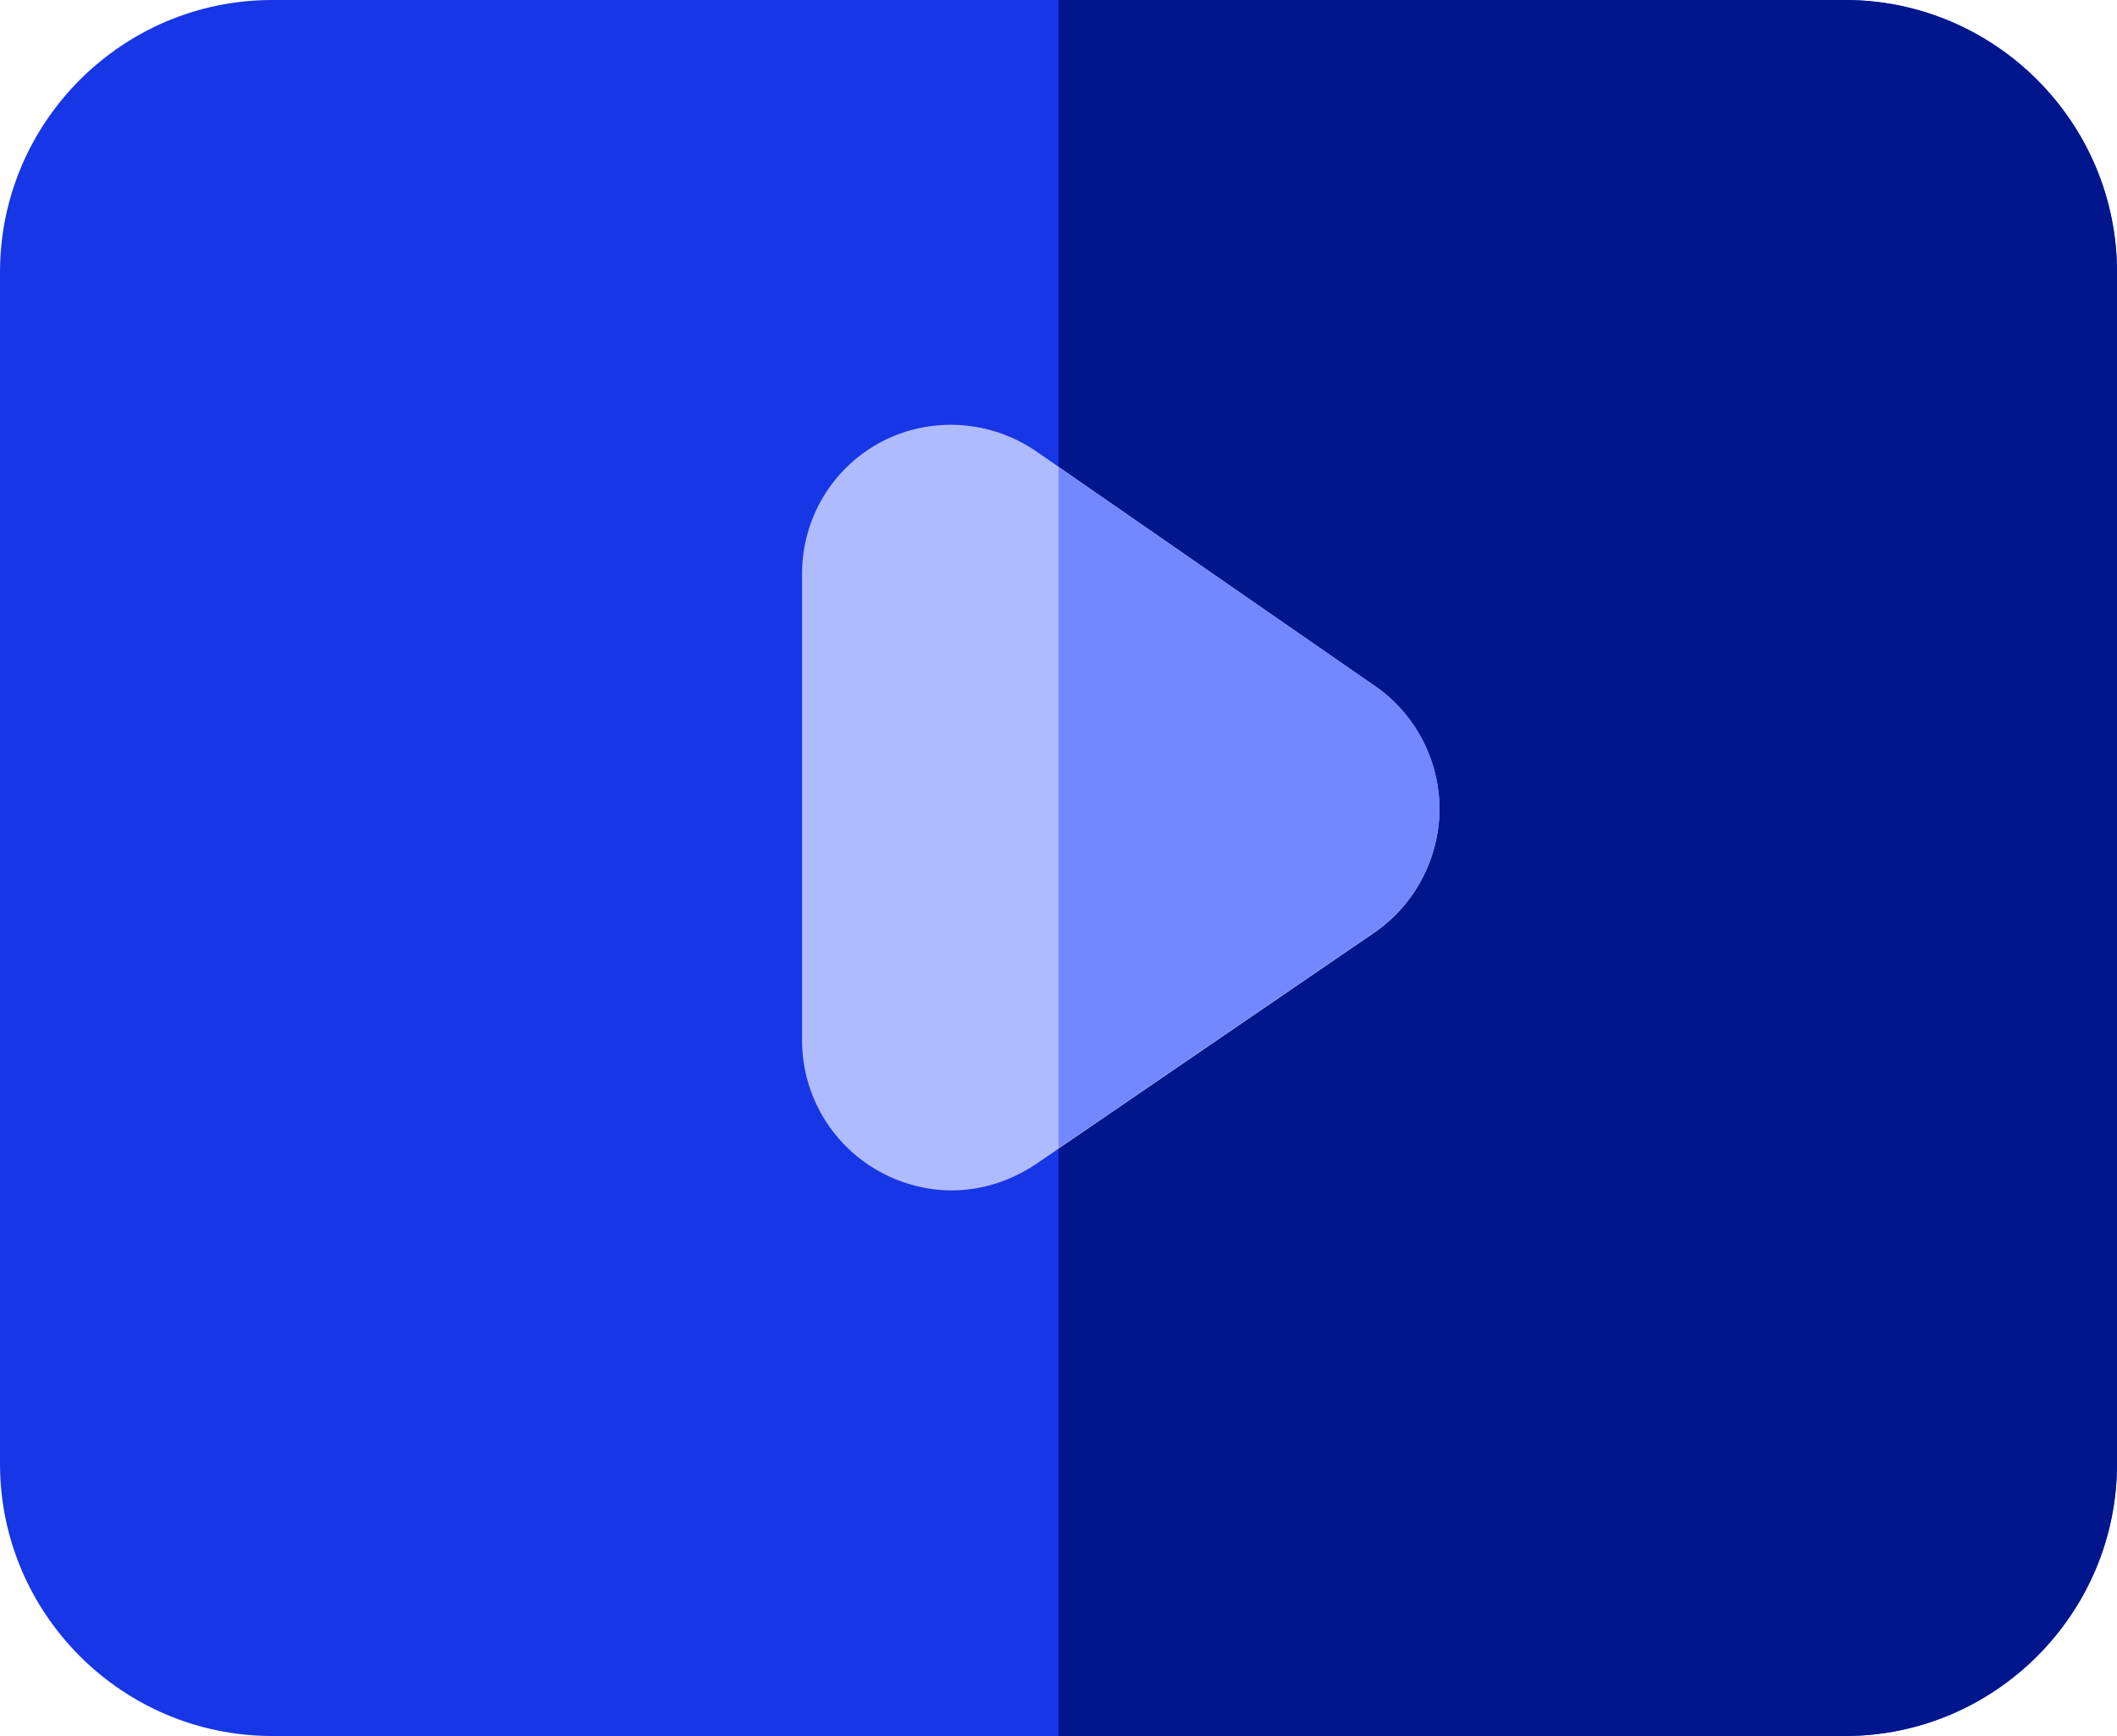
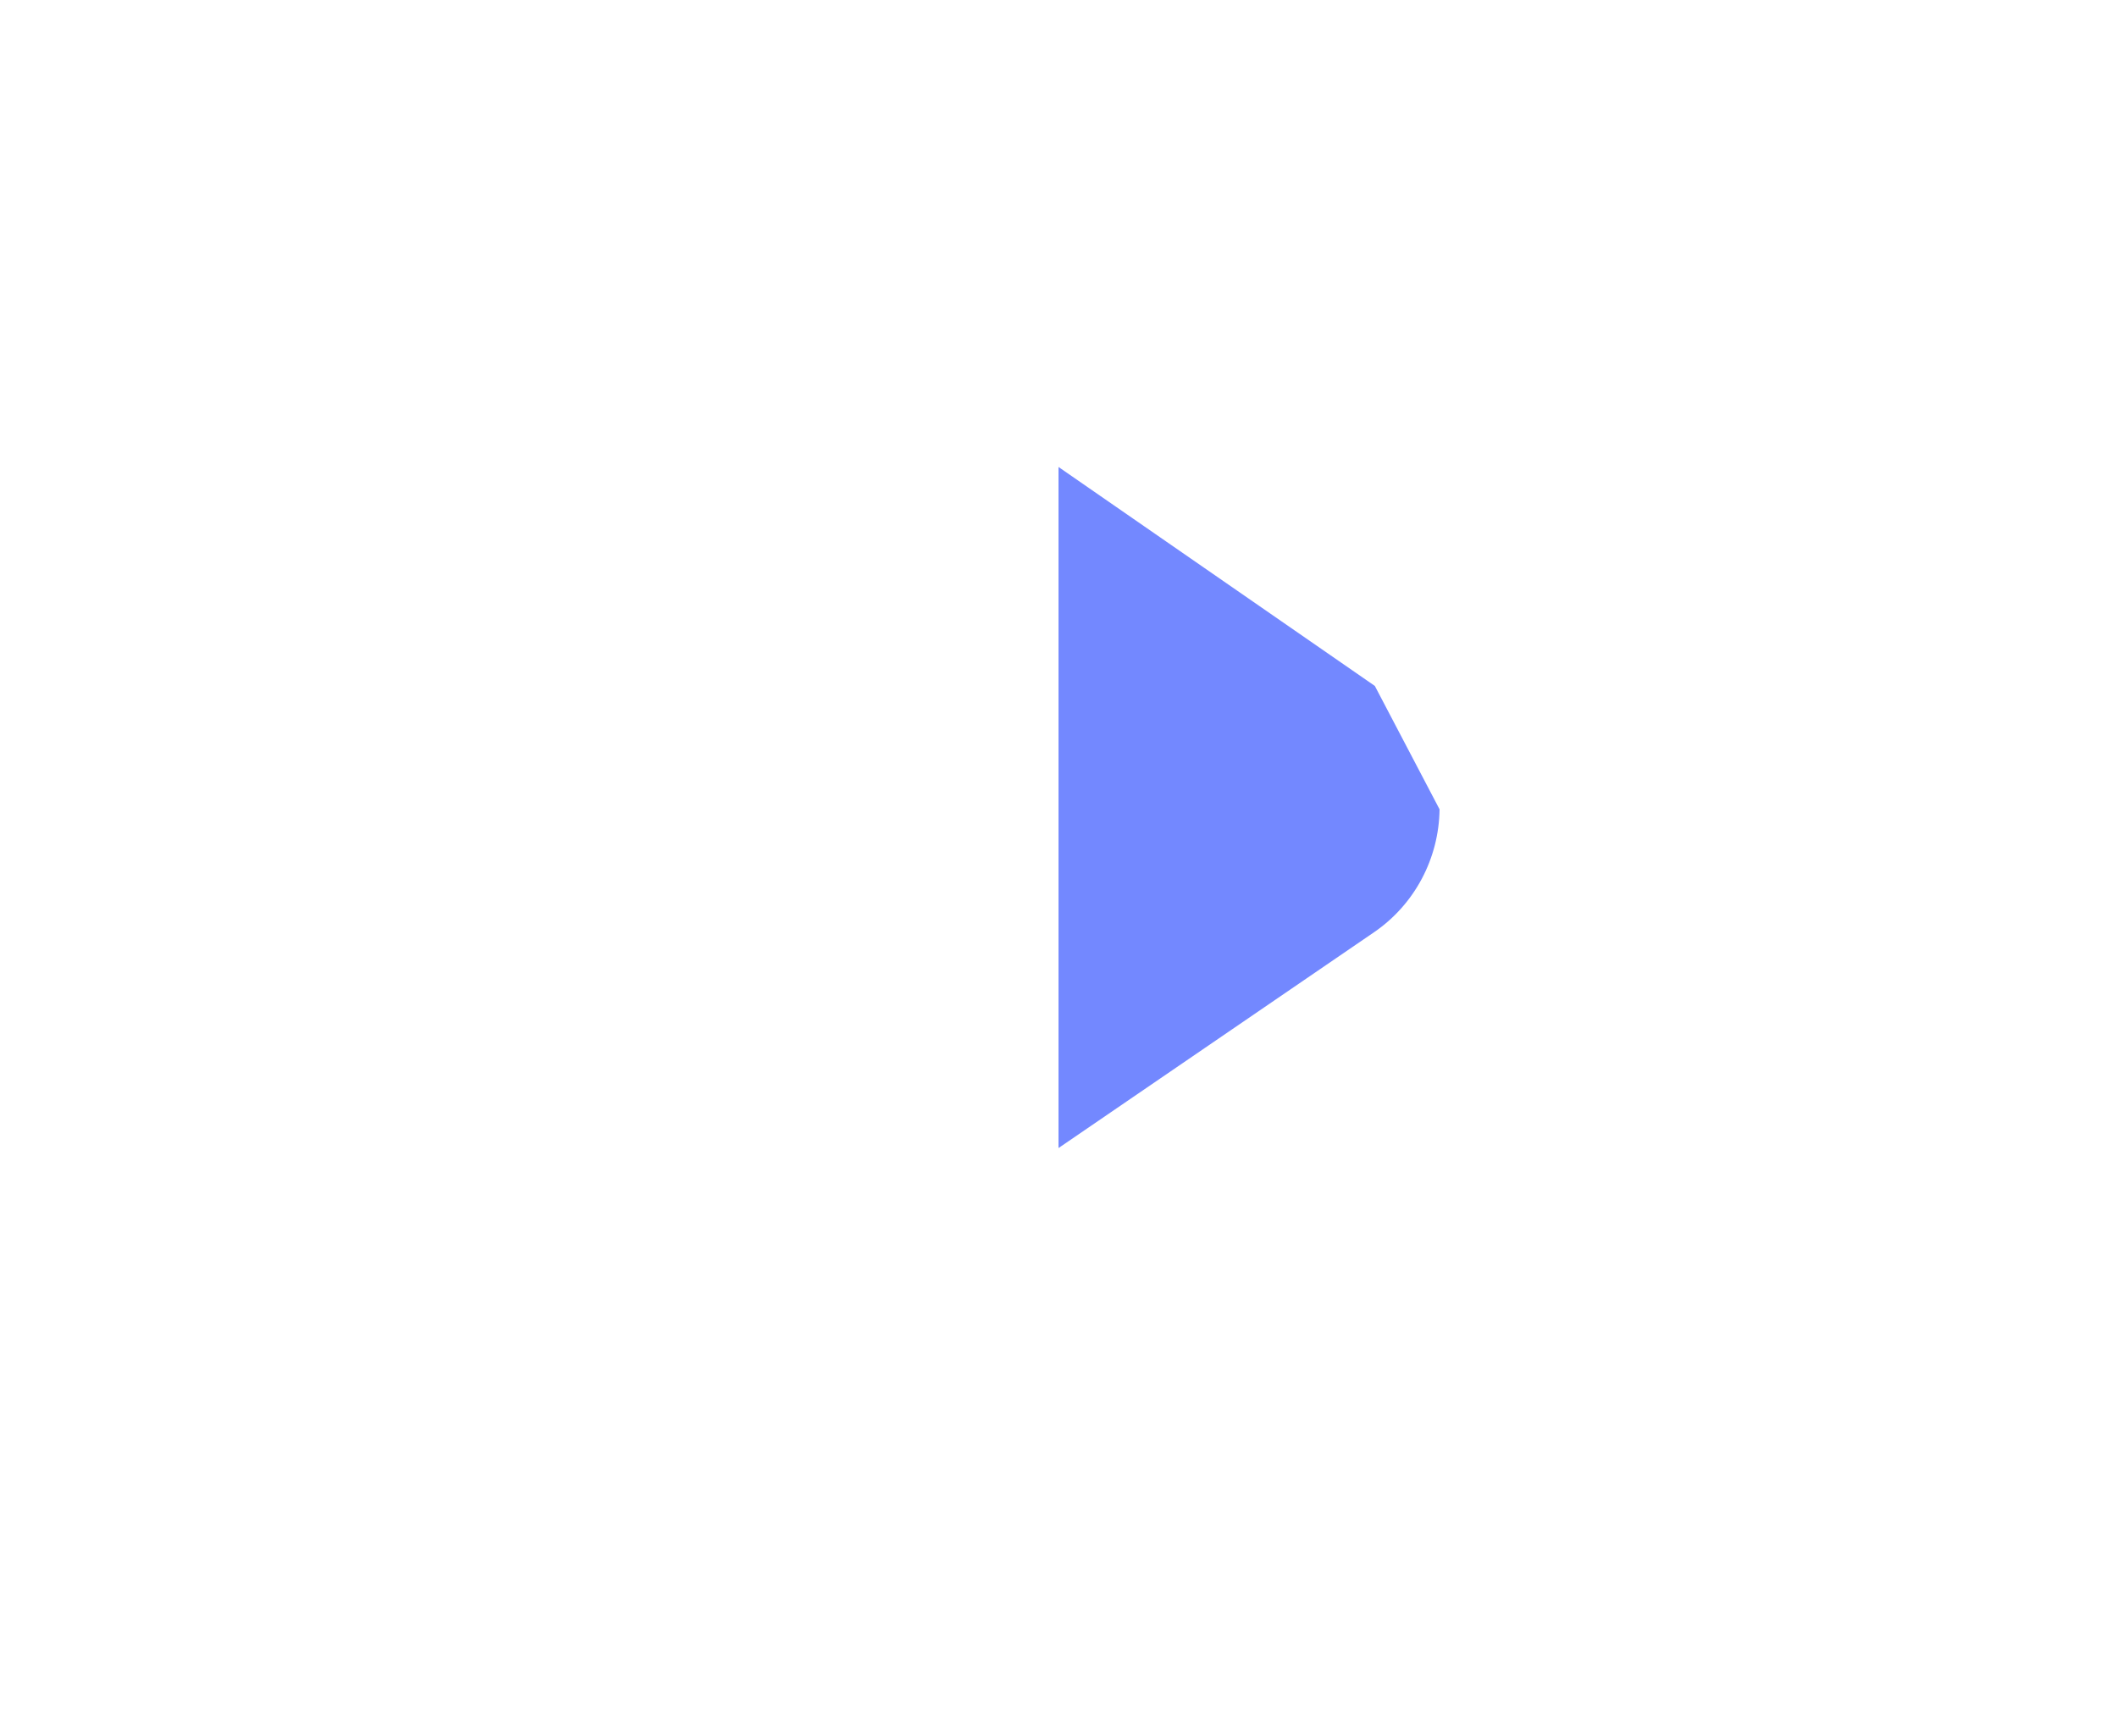
<svg xmlns="http://www.w3.org/2000/svg" viewBox="0 0 350 287" xml:space="preserve">
  <g>
-     <path fill="#1736E5" d="M305,0H45C20.2,0,0,20.2,0,45v197c0,24.8,20.2,45,45,45h260c24.8,0,45-20.2,45-45V45C350,20.2,329.8,0,305,0z" />
-     <path fill="#01168D" d="M305,0H175v287h130c24.8,0,45-20.2,45-45V45C350,20.2,329.8,0,305,0z" />
-     <path fill="#AFBBFF" d="M227.3,113.4l-56-38.8c-7.6-5.2-17.4-5.8-25.5-1.6c-8.2,4.3-13.2,12.7-13.2,21.9V172c0,9.2,5.1,17.6,13.2,21.9 c3.6,1.9,7.6,2.9,11.5,2.9c4.9,0,9.7-1.5,13.9-4.3l56-38.3c6.7-4.6,10.7-12.2,10.8-20.3C238,125.7,234,118,227.3,113.4L227.3,113.4 z" />
-     <path fill="#7388FF" d="M227.3,113.4L175,77.2v112.6l52.2-35.7c6.7-4.6,10.7-12.2,10.8-20.3C238,125.7,234,118,227.3,113.4 L227.3,113.4z" />
+     <path fill="#7388FF" d="M227.3,113.4L175,77.2v112.6l52.2-35.7c6.7-4.6,10.7-12.2,10.8-20.3L227.3,113.4z" />
  </g>
</svg>